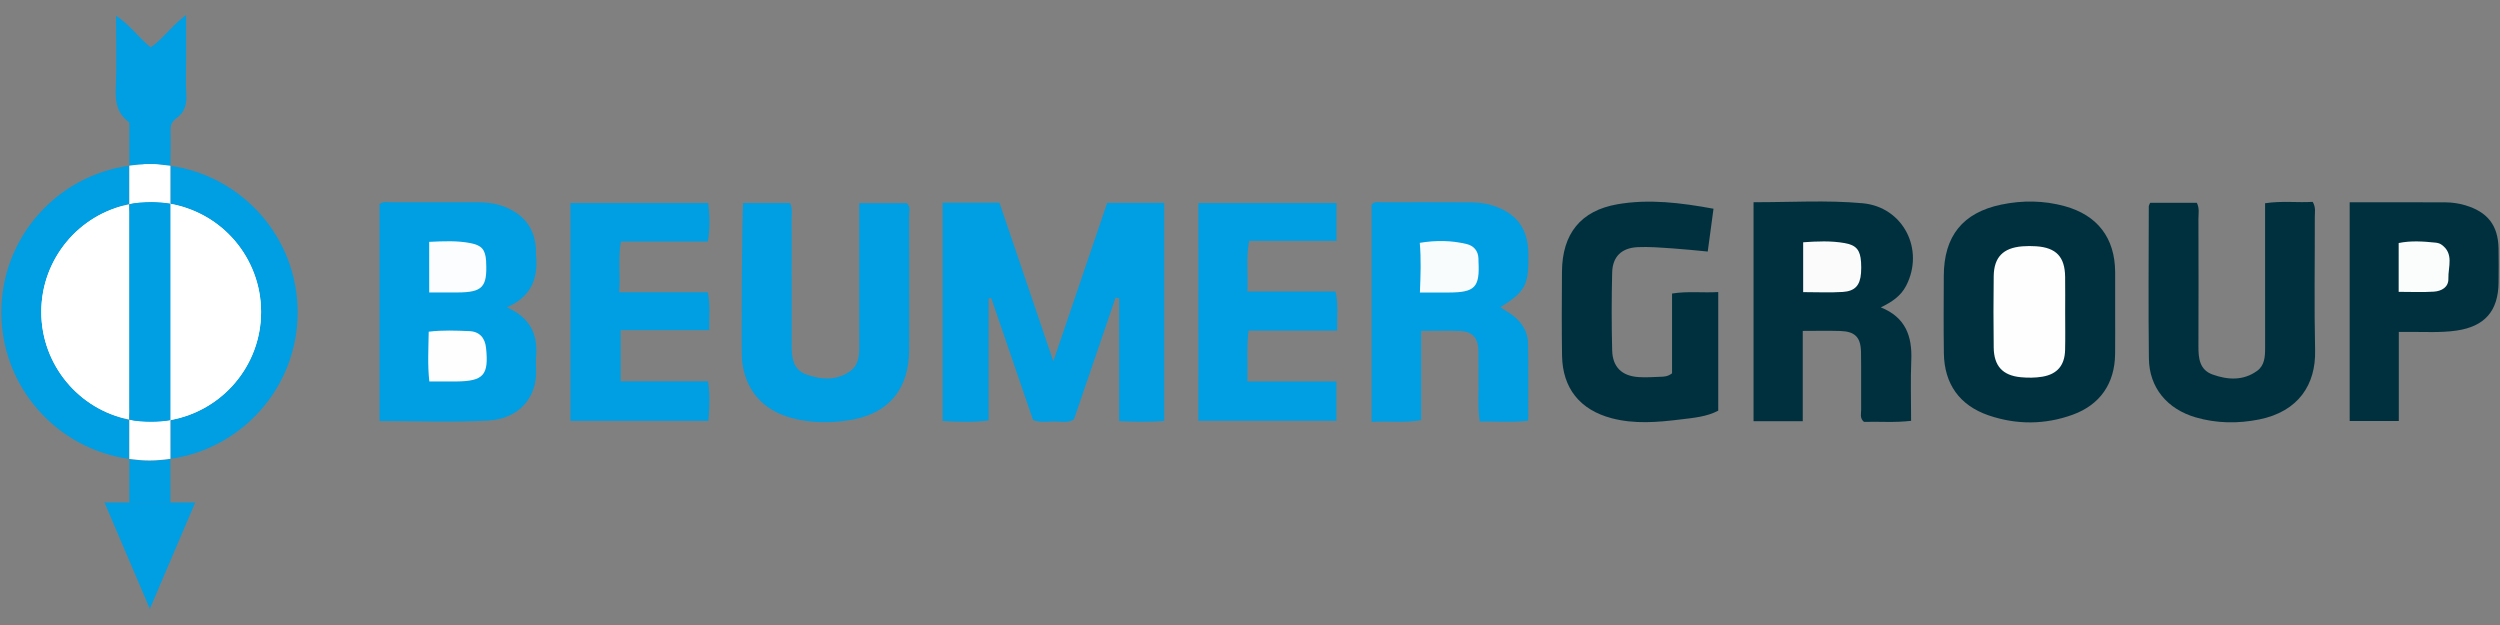
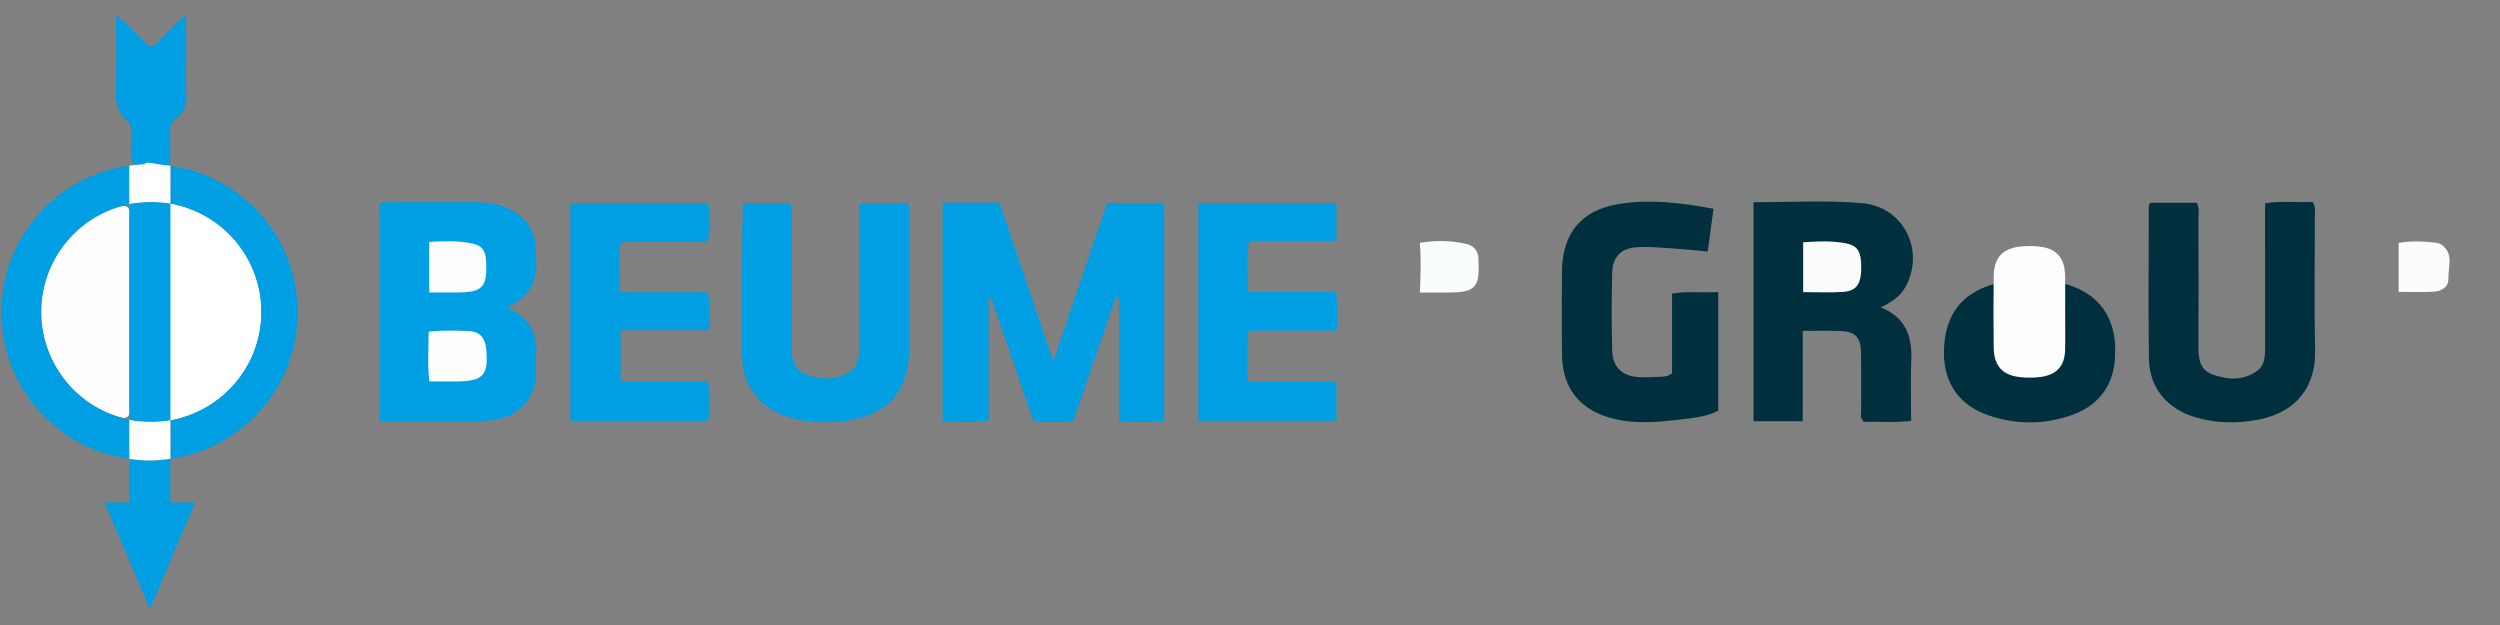
<svg xmlns="http://www.w3.org/2000/svg" version="1.1" id="Warstwa_1" x="0px" y="0px" viewBox="0 0 180 45" style="enable-background:new 0 0 180 45;" xml:space="preserve">
  <rect x="0" y="0" width="180" height="45" fill="#808080" stroke="none" />
  <style type="text/css">
	.st0{fill:#009EE2;}
	.st1{fill:#00303E;}
	.st2{fill:#FCFDFE;}
	.st3{fill:#FEFEFE;}
	.st4{fill:#FBFBFC;}
	.st5{fill:#F8FCFD;}
	.st6{fill:#FBFCFC;}
	.st7{fill:#FFFFFF;}
</style>
  <path class="st0" d="M67.871,14.591c1.377,0,2.681,0,4.09,0c1.259,3.707,2.522,7.427,3.879,11.423  c1.345-3.956,2.605-7.662,3.878-11.406c1.37,0,2.704,0,4.105,0c0,5.242,0,10.447,0,15.699c-1.092,0.092-2.126,0.064-3.244,0.015  c0-2.974,0-5.908,0-8.843c-0.084-0.02-0.168-0.04-0.253-0.06c-1.001,2.927-2.002,5.854-3.003,8.78  c-0.462,0.29-0.961,0.138-1.434,0.146c-0.478,0.008-0.969,0.099-1.51-0.103c-0.995-2.905-2.003-5.844-3.01-8.783  c-0.062,0.01-0.124,0.02-0.187,0.031c0,2.909,0,5.817,0,8.783c-1.151,0.146-2.211,0.104-3.311,0.037  C67.871,25.038,67.871,19.834,67.871,14.591z" />
  <path class="st0" d="M36.487,22.127c1.628,0.703,2.254,1.897,2.113,3.532c-0.026,0.296-0.018,0.597-0.003,0.895  c0.105,2.054-1.226,3.611-3.473,3.729c-2.568,0.135-5.149,0.031-7.799,0.031c0-5.227,0-10.425,0-15.615  c0.281-0.223,0.591-0.134,0.879-0.135c2.02-0.007,4.041,0.002,6.061-0.001c0.717-0.001,1.425,0.066,2.091,0.334  c1.373,0.554,2.158,1.552,2.233,3.056c0.007,0.149-0.006,0.299,0.008,0.447C38.764,20.092,38.207,21.395,36.487,22.127z" />
  <path class="st1" d="M137.6,30.299c-1.21,0.144-2.324,0.041-3.393,0.077c-0.322-0.272-0.202-0.593-0.204-0.875  c-0.012-1.381,0.012-2.762-0.01-4.143c-0.017-1.075-0.43-1.493-1.493-1.527c-0.857-0.028-1.715-0.006-2.701-0.006  c0,2.173,0,4.313,0,6.499c-1.24,0-2.352,0-3.544,0c0-5.218,0-10.454,0-15.766c2.635,0.01,5.252-0.163,7.853,0.075  c2.925,0.268,4.484,3.334,3.132,5.945c-0.383,0.74-1.023,1.165-1.821,1.553c1.782,0.712,2.264,2.074,2.194,3.79  C137.554,27.365,137.6,28.814,137.6,30.299z" />
-   <path class="st0" d="M98.753,30.377c0-5.303,0-10.475,0-15.642c0.204-0.252,0.484-0.172,0.735-0.172  c2.059-0.004,4.117-0.005,6.176,0.005c0.597,0.003,1.188,0.032,1.773,0.217c1.7,0.538,2.54,1.594,2.604,3.347  c0.004,0.112,0.002,0.224,0.003,0.336c0.023,2.063-0.24,2.541-2.021,3.654c0.282,0.182,0.564,0.346,0.827,0.536  c0.704,0.509,1.155,1.194,1.171,2.066c0.032,1.823,0.01,3.648,0.01,5.568c-1.178,0.14-2.314,0.041-3.492,0.057  c-0.164-1.15-0.058-2.227-0.084-3.298c-0.014-0.597,0.01-1.194-0.006-1.791c-0.026-0.944-0.424-1.39-1.338-1.428  c-0.891-0.037-1.785-0.008-2.791-0.008c0,2.169,0,4.274,0,6.429C101.076,30.467,99.944,30.301,98.753,30.377z" />
-   <path class="st1" d="M152.291,22.484c0,1.006,0.011,2.013-0.003,3.019c-0.028,2.099-1.073,3.639-3.055,4.357  c-1.995,0.723-4.037,0.733-6.043,0.05c-2.099-0.715-3.199-2.266-3.231-4.468c-0.027-1.863-0.013-3.727-0.006-5.591  c0.011-2.846,1.359-4.546,4.152-5.123c1.514-0.313,3.05-0.298,4.555,0.116c2.361,0.649,3.613,2.29,3.631,4.733  C152.297,20.546,152.291,21.515,152.291,22.484z" />
+   <path class="st1" d="M152.291,22.484c0,1.006,0.011,2.013-0.003,3.019c-0.028,2.099-1.073,3.639-3.055,4.357  c-1.995,0.723-4.037,0.733-6.043,0.05c-2.099-0.715-3.199-2.266-3.231-4.468c0.011-2.846,1.359-4.546,4.152-5.123c1.514-0.313,3.05-0.298,4.555,0.116c2.361,0.649,3.613,2.29,3.631,4.733  C152.297,20.546,152.291,21.515,152.291,22.484z" />
  <path class="st0" d="M53.506,14.616c1.168,0,2.276,0,3.381,0c0.183,0.405,0.107,0.782,0.108,1.145  c0.007,3.022,0.006,6.044,0.003,9.066c-0.001,0.891,0.076,1.78,1.057,2.133c1.087,0.391,2.217,0.469,3.207-0.274  c0.55-0.413,0.606-1.074,0.604-1.728c-0.007-3.059-0.002-6.118-0.002-9.178c0-0.365,0-0.73,0-1.156c1.203,0,2.309,0,3.424,0  c0.294,0.269,0.165,0.626,0.166,0.942c0.009,3.208,0.012,6.417,0.003,9.625c-0.008,2.814-1.446,4.584-4.227,5.049  c-1.401,0.235-2.832,0.229-4.232-0.145c-2.07-0.553-3.322-1.988-3.571-4.103C53.361,25.437,53.422,15.332,53.506,14.616z" />
  <path class="st1" d="M154.81,14.602c1.16,0,2.271,0,3.361,0c0.206,0.407,0.115,0.786,0.116,1.15c0.009,3.059,0.012,6.117,0,9.176  c-0.003,0.863,0.077,1.698,1.016,2.036c1.09,0.392,2.212,0.461,3.211-0.263c0.53-0.384,0.575-1.006,0.574-1.622  c-0.006-3.096-0.002-6.192-0.002-9.288c0-0.367,0-0.735,0-1.158c1.211-0.183,2.345-0.032,3.43-0.099  c0.238,0.413,0.149,0.755,0.15,1.08c0.008,3.208-0.05,6.417,0.022,9.623c0.054,2.435-1.184,4.393-4.033,4.965  c-1.517,0.304-3.057,0.286-4.557-0.149c-2.067-0.599-3.35-2.148-3.377-4.228c-0.047-3.655-0.012-7.31-0.008-10.965  C154.714,14.795,154.761,14.728,154.81,14.602z" />
  <path class="st1" d="M123.373,15.028c-0.15,1.109-0.278,2.06-0.416,3.083c-0.895-0.082-1.733-0.175-2.574-0.23  c-0.82-0.054-1.646-0.125-2.464-0.087c-1.172,0.056-1.815,0.685-1.843,1.833c-0.045,1.864-0.047,3.731,0,5.595  c0.03,1.207,0.697,1.847,1.893,1.928c0.52,0.036,1.047-0.002,1.57-0.021c0.259-0.009,0.527-0.007,0.848-0.248  c0-1.85,0-3.776,0-5.746c1.152-0.185,2.213-0.038,3.327-0.108c0,2.898,0,5.682,0,8.54c-0.839,0.45-1.817,0.522-2.762,0.639  c-1.633,0.201-3.28,0.337-4.905-0.091c-2.296-0.604-3.546-2.165-3.58-4.519c-0.029-2.014-0.02-4.029-0.005-6.043  c0.02-2.711,1.342-4.388,4.001-4.847C118.729,14.314,120.997,14.594,123.373,15.028z" />
  <path class="st0" d="M50.966,17.39c-2.162,0-4.177,0-6.26,0c-0.213,1.213-0.029,2.383-0.123,3.654c2.196,0,4.277,0,6.383,0  c0.183,0.94,0.086,1.783,0.096,2.727c-2.141,0-4.219,0-6.375,0c0,1.268,0,2.435,0,3.685c2.08,0,4.128,0,6.292,0  c0.152,0.974,0.1,1.878,0.028,2.845c-3.327,0-6.602,0-9.936,0c0-5.235,0-10.44,0-15.683c3.33,0,6.604,0,9.927,0  C51.094,15.551,51.13,16.425,50.966,17.39z" />
  <path class="st0" d="M86.286,14.62c3.339,0,6.615,0,9.94,0c0,0.904,0,1.749,0,2.724c-2.086,0-4.159,0-6.291,0  c-0.23,1.256-0.059,2.395-0.124,3.645c2.155,0,4.234,0,6.35,0c0.216,0.978,0.089,1.849,0.112,2.814c-2.169,0-4.248,0-6.379,0  c-0.151,1.234-0.043,2.38-0.084,3.665c2.156,0,4.26,0,6.412,0c0,1.018,0,1.895,0,2.832c-3.321,0-6.597,0-9.937,0  C86.286,25.094,86.286,19.92,86.286,14.62z" />
-   <path class="st1" d="M169.177,14.564c2.339,0,4.618-0.007,6.897,0.005c0.484,0.003,0.963,0.072,1.436,0.214  c1.593,0.477,2.351,1.436,2.385,3.091c0.017,0.82,0.01,1.64,0.002,2.46c-0.02,2.056-0.992,3.175-3.036,3.469  c-1.151,0.166-2.314,0.084-3.472,0.096c-0.182,0.002-0.365,0-0.675,0c0,2.154,0,4.253,0,6.411c-1.234,0-2.341,0-3.537,0  C169.177,25.121,169.177,19.895,169.177,14.564z" />
  <path class="st0" d="M12.247,11.692c-0.002,0.08-0.004,0.159-0.005,0.239c-0.616,0.456-1.269,0.064-1.905,0.085  c-0.694-0.014-0.931-0.36-0.919-1.05c0.012-0.717,0.172-1.453-0.108-2.159C8.498,8.238,8.295,7.459,8.334,6.491  c0.07-1.742,0.02-3.49,0.02-5.359c1.004,0.664,1.619,1.566,2.496,2.279c0.897-0.614,1.515-1.567,2.552-2.331  c0,1.149,0,2.134,0,3.119c0,0.856-0.039,1.714,0.012,2.566c0.043,0.72-0.099,1.322-0.716,1.746  c-0.384,0.264-0.458,0.622-0.442,1.061C12.283,10.278,12.253,10.986,12.247,11.692z" />
  <path class="st2" d="M30.902,17.414c1.051-0.05,2.01-0.095,2.965,0.089c0.806,0.156,1.071,0.456,1.132,1.26  c0.003,0.037,0.001,0.074,0.003,0.111c0.088,1.8-0.265,2.175-2.057,2.183c-0.662,0.003-1.324,0-2.042,0  C30.902,19.814,30.902,18.679,30.902,17.414z" />
  <path class="st3" d="M30.912,27.467c-0.133-1.188-0.064-2.358-0.044-3.585c1-0.123,1.963-0.08,2.919-0.042  c0.734,0.029,1.132,0.483,1.208,1.203c0.207,1.971-0.173,2.402-2.145,2.423C32.226,27.473,31.602,27.467,30.912,27.467z" />
  <path class="st4" d="M129.828,21.033c0-1.218,0-2.359,0-3.589c0.995-0.07,1.994-0.117,2.987,0.058  c0.841,0.148,1.126,0.503,1.181,1.372c0.017,0.26,0.018,0.524-0.002,0.784c-0.066,0.885-0.426,1.305-1.322,1.363  C131.748,21.079,130.817,21.033,129.828,21.033z" />
  <path class="st5" d="M102.233,21.062c0.051-1.258,0.093-2.388-0.009-3.578c1.182-0.194,2.283-0.175,3.369,0.085  c0.502,0.12,0.836,0.475,0.855,1.038c0.003,0.074,0,0.149,0.004,0.223c0.098,1.856-0.252,2.225-2.125,2.231  C103.668,21.064,103.008,21.062,102.233,21.062z" />
  <path class="st3" d="M148.692,22.513c0,0.894,0.017,1.789-0.005,2.683c-0.027,1.102-0.555,1.743-1.638,1.926  c-0.509,0.086-1.047,0.087-1.563,0.037c-1.301-0.128-1.922-0.812-1.939-2.136c-0.022-1.714-0.023-3.428,0-5.142  c0.019-1.364,0.676-2.031,2.055-2.145c0.334-0.027,0.673-0.027,1.008-0.004c1.44,0.099,2.064,0.764,2.079,2.21  C148.7,20.799,148.693,21.656,148.692,22.513z" />
  <path class="st6" d="M172.704,21.013c0-1.239,0-2.346,0-3.515c0.892-0.182,1.767-0.118,2.641-0.029  c0.144,0.015,0.305,0.051,0.422,0.131c0.945,0.648,0.491,1.618,0.517,2.458c0.019,0.63-0.501,0.905-1.051,0.941  C174.426,21.052,173.613,21.013,172.704,21.013z" />
  <path class="st3" d="M12.23,14.63c2.856,0.627,4.952,2.22,6.041,4.947c1.71,4.282-0.635,9.062-5.07,10.464  c-0.319,0.101-0.647,0.171-0.971,0.255c-0.048-0.055-0.095-0.11-0.144-0.165c-0.216-0.414-0.196-0.865-0.197-1.31  c-0.007-4.239-0.006-8.478,0-12.717c0.001-0.445-0.019-0.896,0.195-1.311C12.133,14.738,12.181,14.684,12.23,14.63z" />
  <path class="st2" d="M9.544,14.596c0-0.818,0-1.636,0-2.359c0.228-0.463,0.713-0.173,0.911-0.496  c0.616-0.132,1.173,0.297,1.787,0.19c-0.004,0.9-0.008,1.799-0.012,2.699l0.021-0.02C11.346,15.128,10.443,15.147,9.544,14.596z" />
  <path class="st2" d="M12.247,32.995c-0.842-0.024-1.689,0.093-2.59-0.063c-0.211-0.857-0.022-1.738-0.113-2.6  c0.899-0.553,1.802-0.533,2.707-0.015l-0.021-0.02C12.236,31.196,12.241,32.095,12.247,32.995z" />
  <path class="st3" d="M8.848,14.822c0.58,0.029,0.471,0.461,0.472,0.817c0.004,1.788,0.002,3.576,0.002,5.365  c0,2.757,0.002,5.514-0.003,8.27c-0.001,0.348,0.131,0.792-0.46,0.82c-3.478-0.816-5.906-4.146-5.929-7.574  C2.906,18.969,5.389,15.645,8.848,14.822z" />
  <path class="st0" d="M12.251,30.316c-0.902,0.005-1.805,0.01-2.707,0.015c0-5.245,0-10.49,0-15.735  c0.902,0.005,1.805,0.009,2.707,0.014C12.251,19.845,12.251,25.081,12.251,30.316z" />
  <g>
    <path class="st0" d="M2.973,22.459c0-3.83,2.722-7.024,6.337-7.755v-2.775c-5.202,0.711-9.214,5.16-9.214,10.557   s4.012,9.847,9.214,10.557v-2.83C5.695,29.483,2.973,26.29,2.973,22.459z" />
    <path class="st0" d="M21.431,22.487c0-5.379-3.985-9.816-9.161-10.549v2.738c3.709,0.656,6.528,3.887,6.528,7.784   c0,3.897-2.819,7.128-6.528,7.784v2.793C17.446,32.302,21.431,27.866,21.431,22.487z" />
-     <path class="st7" d="M2.973,22.459c0,3.83,2.722,7.024,6.337,7.755V14.705C5.695,15.435,2.973,18.629,2.973,22.459z" />
    <path class="st7" d="M18.798,22.459c0-3.897-2.819-7.128-6.528-7.784v15.568C15.978,29.587,18.798,26.356,18.798,22.459z" />
    <path class="st0" d="M9.309,33.044v3.164h2.96v-3.172c-0.493,0.07-0.994,0.119-1.507,0.119   C10.269,33.154,9.786,33.109,9.309,33.044z" />
-     <path class="st0" d="M12.27,11.937v-3.13h-2.96v3.122c0.477-0.065,0.959-0.11,1.454-0.11C11.276,11.819,11.776,11.867,12.27,11.937   z" />
    <path class="st7" d="M10.885,14.547c0.473,0,0.934,0.049,1.384,0.129v-2.738c-0.493-0.07-0.994-0.119-1.507-0.119   c-0.494,0-0.977,0.045-1.454,0.11v2.775C9.819,14.602,10.346,14.547,10.885,14.547z" />
    <path class="st7" d="M10.885,30.372c-0.54,0-1.066-0.055-1.576-0.158v2.83c0.477,0.065,0.959,0.11,1.454,0.11   c0.513,0,1.013-0.049,1.507-0.119v-2.793C11.819,30.323,11.358,30.372,10.885,30.372z" />
    <path class="st0" d="M9.309,14.705v15.509c0.509,0.103,1.036,0.158,1.576,0.158c0.473,0,0.934-0.049,1.384-0.129V14.675   c-0.45-0.08-0.911-0.129-1.384-0.129C10.346,14.547,9.819,14.602,9.309,14.705z" />
  </g>
  <polygon class="st0" points="10.79,43.838 7.522,36.178 14.057,36.178 " />
</svg>